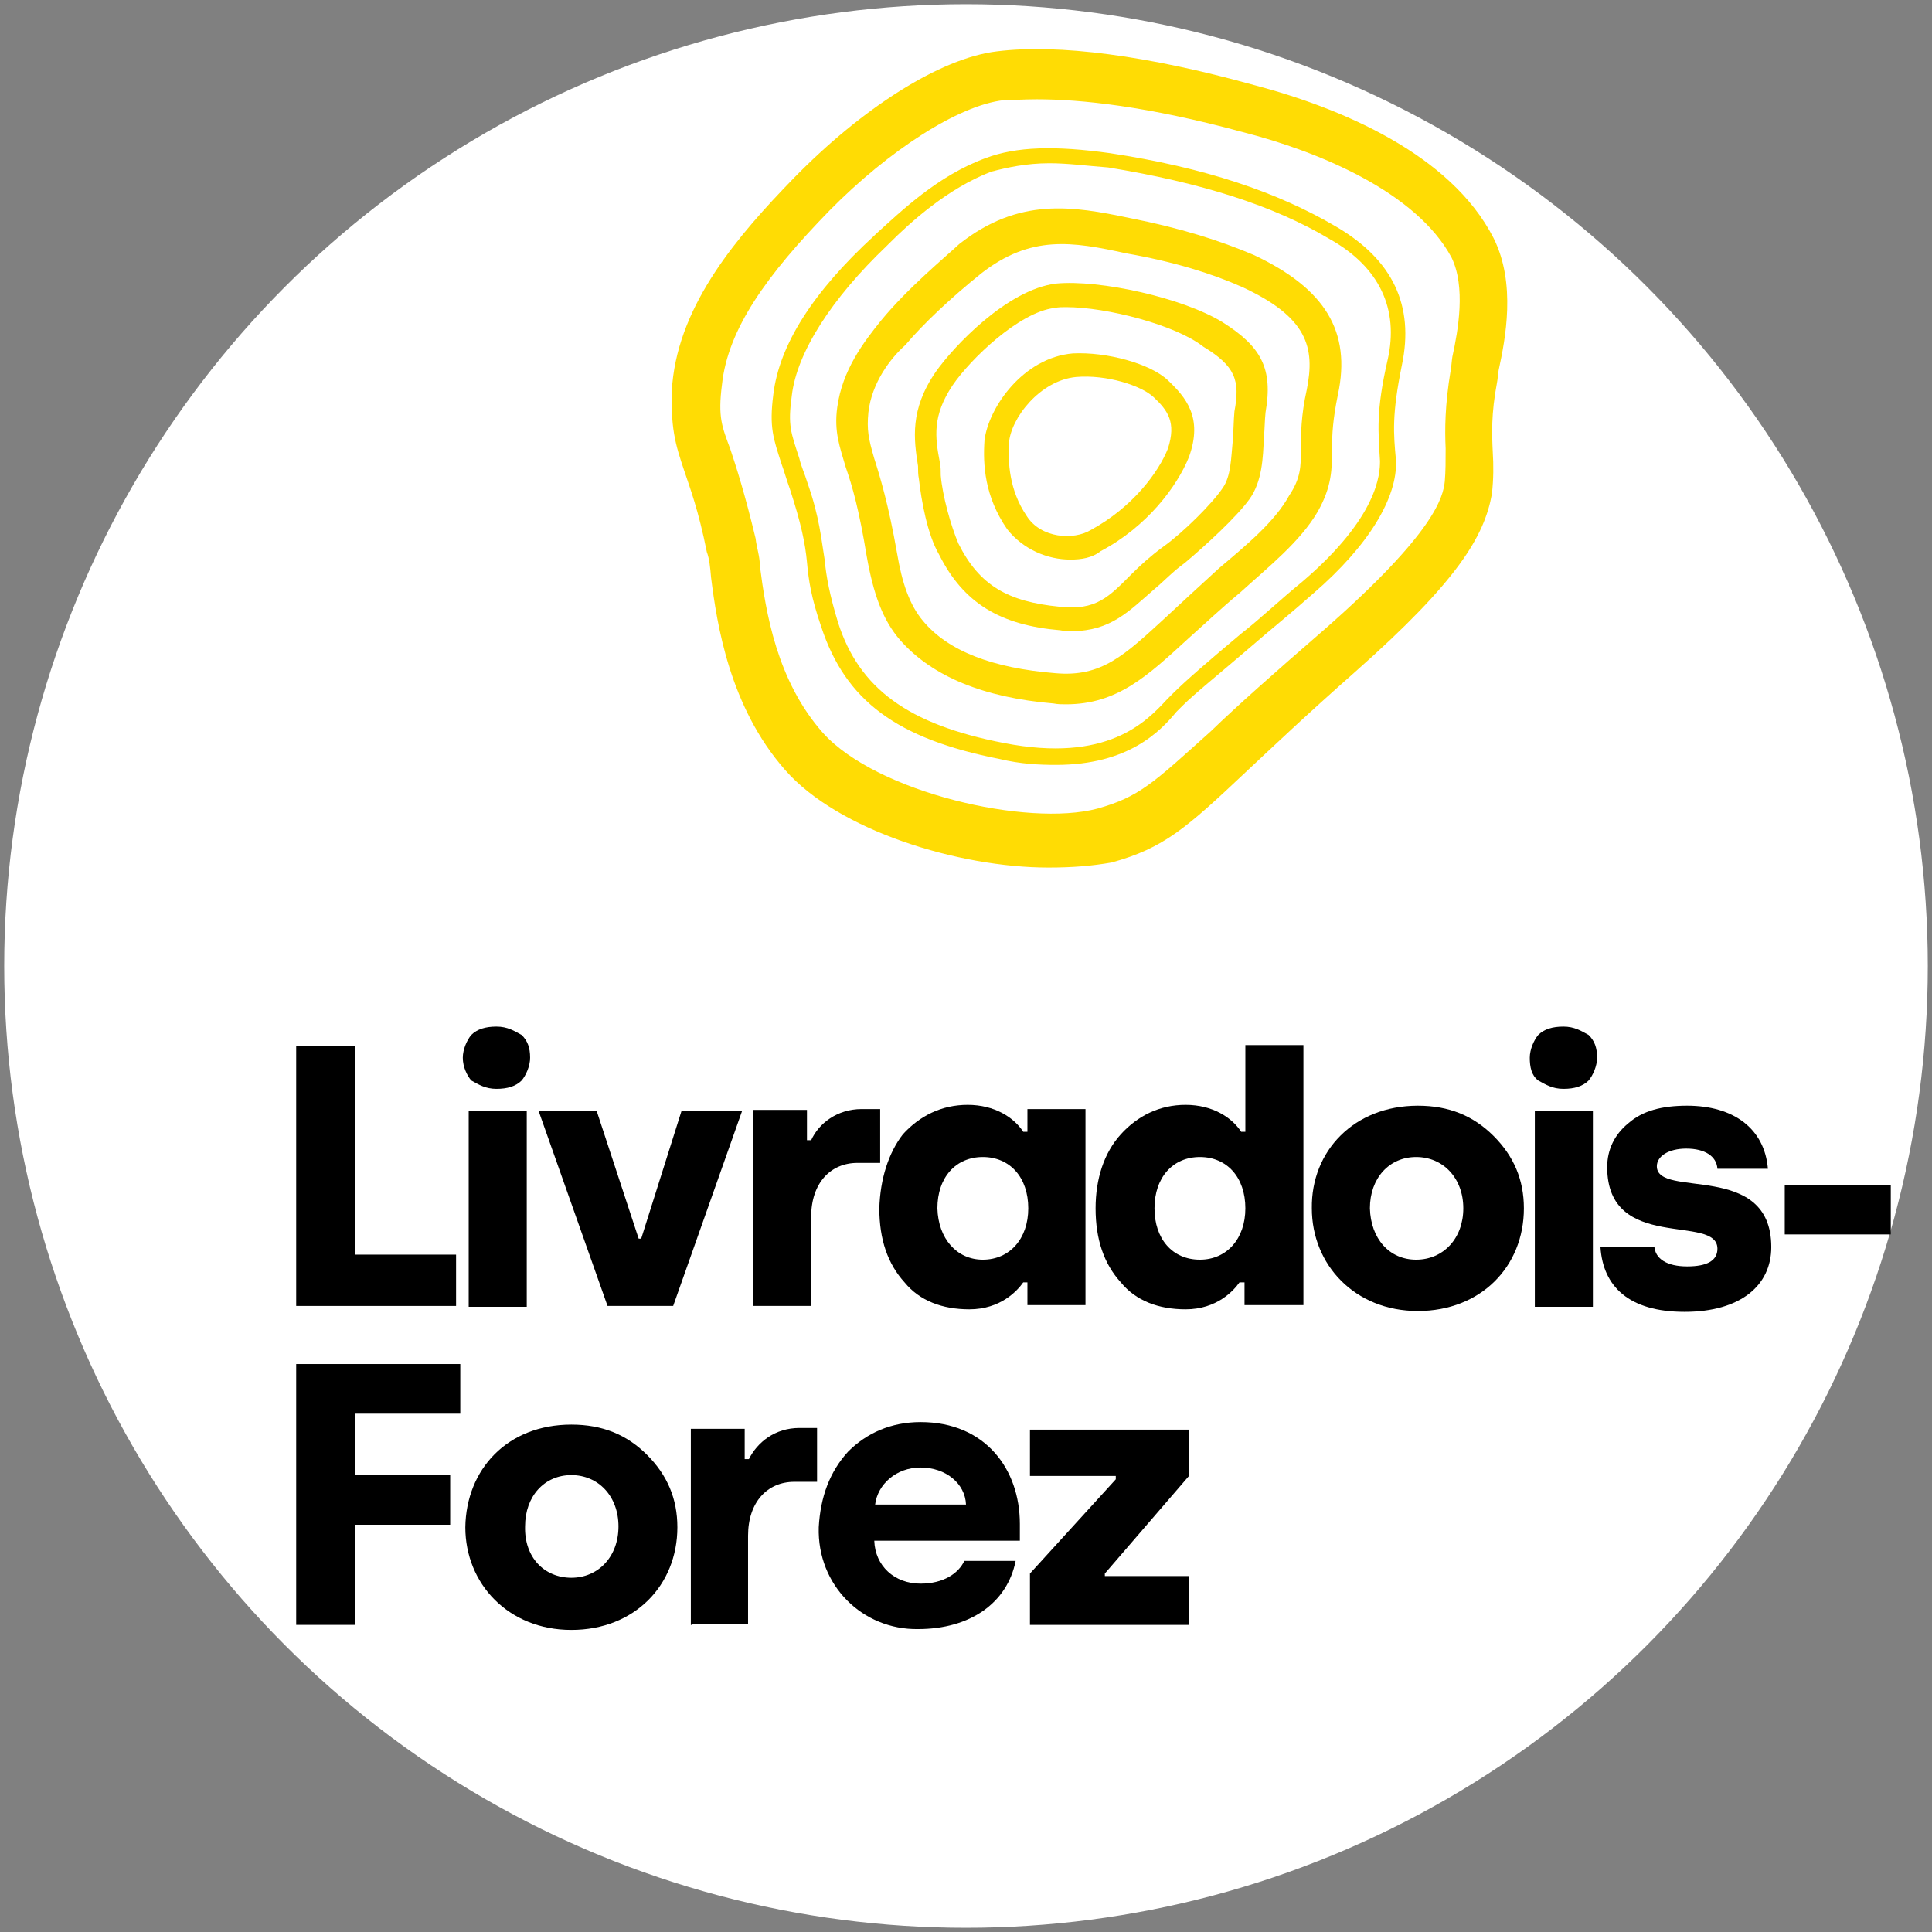
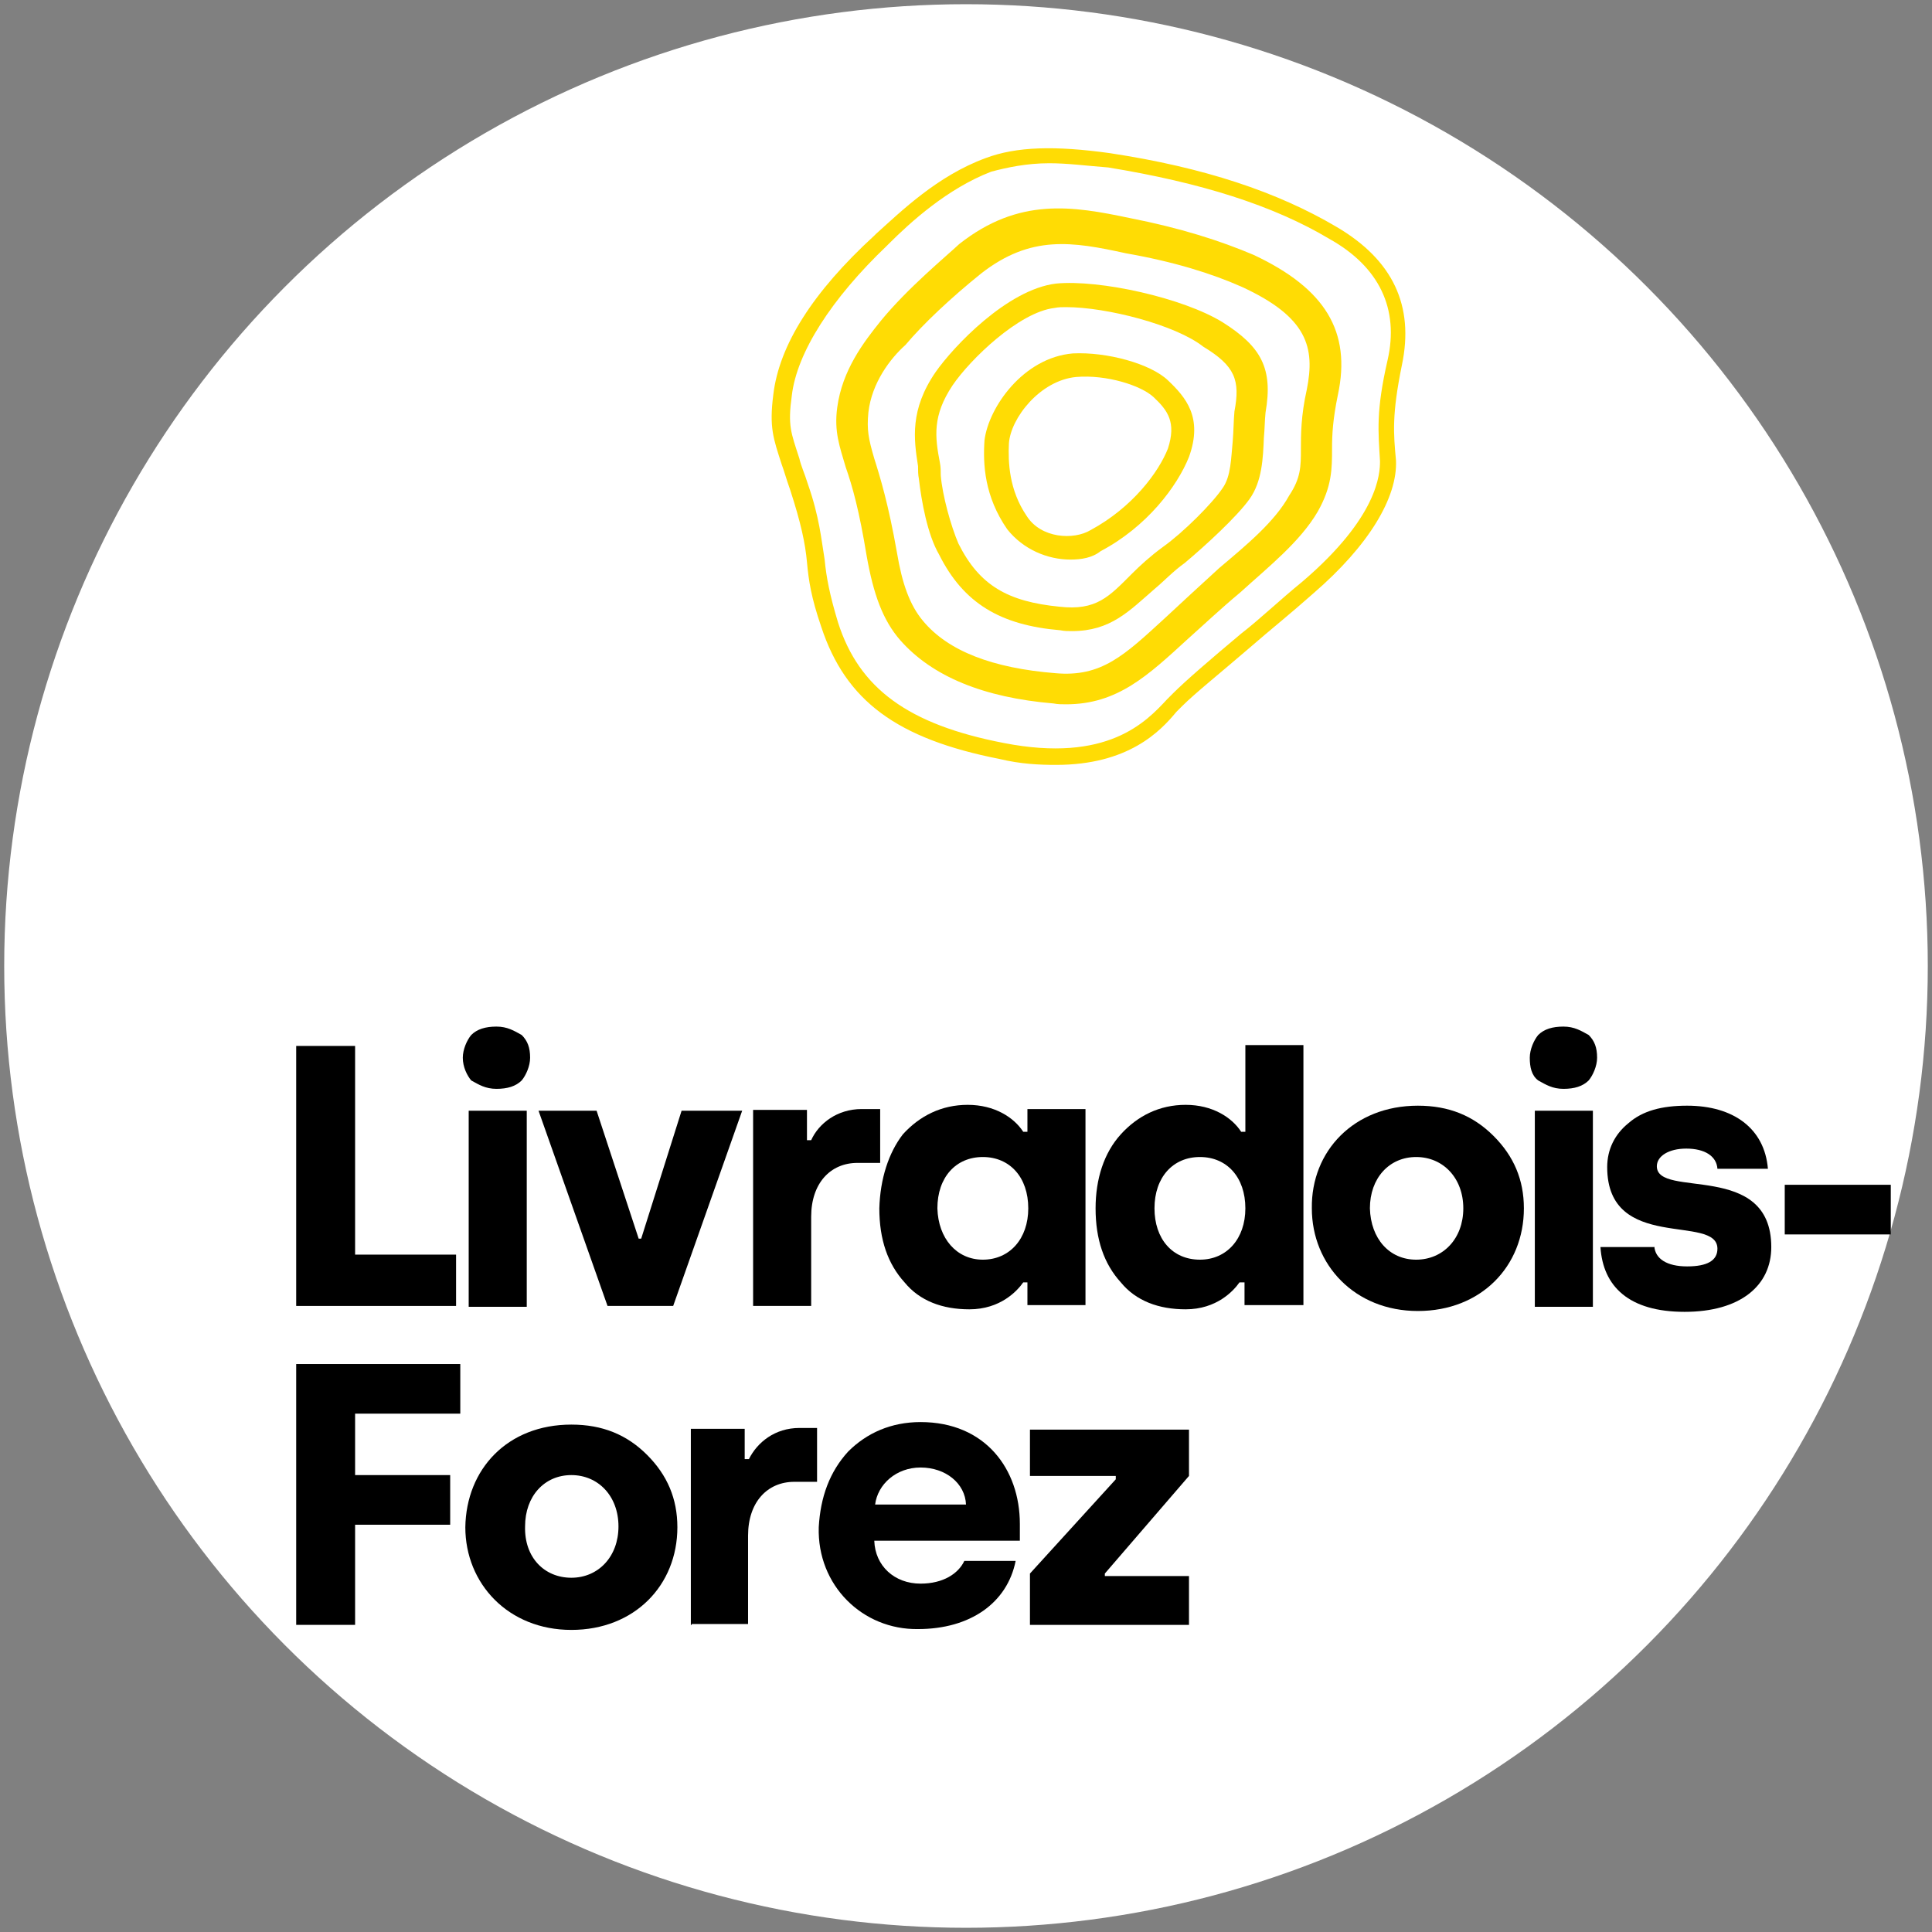
<svg xmlns="http://www.w3.org/2000/svg" version="1.1" x="0px" y="0px" viewBox="0 0 229.6 229.6" style="enable-background:new 0 0 229.6 229.6;" xml:space="preserve">
  <rect x="0" y="0" width="229.6" height="229.6" fill="#808080" stroke="none" />
  <style type="text/css">
	.st0{fill:#FFFFFF;}
	.st1{fill:#FFDC04;}
</style>
  <g id="Calque_2">
    <circle class="st0" cx="114.8" cy="114.8" r="114.3" />
  </g>
  <g id="Calque_1">
    <polygon points="35.2,155.2 35.2,124.3 42.2,124.3 42.2,149.1 54.2,149.1 54.2,155.2  " />
    <path d="M55,125.7c0-1,0.5-2.1,1-2.7c0.7-0.7,1.7-1,3-1s2.1,0.5,3,1c0.7,0.7,1,1.5,1,2.7c0,1-0.5,2.1-1,2.7c-0.7,0.7-1.7,1-3,1   s-2.1-0.5-3-1C55.5,127.8,55,126.8,55,125.7 M55.7,132h6.9v23.3h-6.9V132z" />
    <polygon points="64,132 70.9,132 75.9,147.2 76.2,147.2 81,132 88.2,132 80,155.2 72.2,155.2  " />
    <path d="M89.5,155.2v-23.3h6.4v3.6h0.5c0.9-2,3.1-3.7,6-3.7h2.2v6.4h-2.7c-3.2,0-5.5,2.4-5.5,6.4v10.6L89.5,155.2L89.5,155.2z" />
    <path d="M107.3,134.8c2-2.2,4.6-3.5,7.7-3.5c3.2,0,5.5,1.5,6.6,3.2h0.5v-2.7h6.9v23.3h-6.9v-2.7h-0.5c-0.7,1-2.7,3.2-6.4,3.2   c-3.2,0-5.9-1-7.7-3.2c-2-2.2-3-5.1-3-8.8C104.6,140.1,105.6,137,107.3,134.8 M116.8,149.7c3.2,0,5.4-2.5,5.4-6.1   c0-3.7-2.2-6.1-5.4-6.1c-3.2,0-5.4,2.4-5.4,6.1C111.5,147.2,113.7,149.7,116.8,149.7" />
    <path d="M133.2,134.8c2-2.2,4.6-3.5,7.7-3.5c3.2,0,5.5,1.5,6.6,3.2h0.5v-10.3h6.9v30.9h-7v-2.7h-0.6c-0.7,1-2.7,3.2-6.4,3.2   c-3.2,0-5.9-1-7.7-3.2c-2-2.2-3-5.1-3-8.8C130.2,140.1,131.2,137,133.2,134.8 M142.6,149.7c3.2,0,5.4-2.5,5.4-6.1   c0-3.7-2.2-6.1-5.4-6.1c-3.2,0-5.4,2.4-5.4,6.1C137.2,147.2,139.3,149.7,142.6,149.7" />
    <path d="M168.5,131.4c3.7,0,6.6,1.2,9,3.6c2.4,2.4,3.6,5.2,3.6,8.6c0,6.9-5.1,12.2-12.6,12.2s-12.6-5.5-12.6-12.2   C155.8,136.8,160.9,131.4,168.5,131.4 M168.3,149.7c3.2,0,5.6-2.5,5.6-6.1c0-3.6-2.4-6.1-5.6-6.1c-3.2,0-5.5,2.5-5.5,6.1   C162.9,147.2,165.1,149.7,168.3,149.7" />
    <path d="M181.8,125.7c0-1,0.5-2.1,1-2.7c0.7-0.7,1.7-1,3-1s2.1,0.5,3,1c0.7,0.7,1,1.5,1,2.7c0,1-0.5,2.1-1,2.7c-0.7,0.7-1.7,1-3,1   s-2.1-0.5-3-1C182,127.8,181.8,126.8,181.8,125.7 M182.4,132h6.9v23.3h-6.9V132z" />
    <path d="M196.6,148.1c0.1,1.5,1.5,2.4,3.9,2.4s3.6-0.7,3.6-2.1c0-4.2-13.1,0.5-13.1-9.7c0-2.1,0.9-3.9,2.5-5.2c1.7-1.5,4-2.1,7-2.1   c5.5,0,9.2,2.7,9.6,7.5h-6c-0.1-1.5-1.5-2.4-3.7-2.4c-2.1,0-3.5,0.9-3.5,2.1c0,3.9,13.6-0.7,13.6,9.6c0,4.6-3.7,7.7-10.3,7.7   s-9.7-3-10-7.7H196.6L196.6,148.1z" />
    <rect x="212.1" y="140.8" width="12.6" height="5.9" />
    <polygon points="35.2,193.1 35.2,162.1 54.7,162.1 54.7,168 42.2,168 42.2,175.3 53.5,175.3 53.5,181.2 42.2,181.2 42.2,193.1  " />
    <path d="M67.9,169.3c3.7,0,6.6,1.2,9,3.6c2.4,2.4,3.6,5.2,3.6,8.6c0,6.9-5.1,12.2-12.6,12.2s-12.6-5.5-12.6-12.2   C55.4,174.6,60.3,169.3,67.9,169.3 M67.9,187.5c3.2,0,5.6-2.5,5.6-6.1c0-3.6-2.4-6.1-5.6-6.1c-3.2,0-5.5,2.5-5.5,6.1   C62.3,185.1,64.7,187.5,67.9,187.5" />
    <path d="M82.1,193.1v-23.3h6.4v3.6H89c1-2,3.1-3.7,6-3.7h2.1v6.4h-2.7c-3.2,0-5.5,2.4-5.5,6.4V193h-6.7V193.1z" />
    <path d="M100.8,172.5c2.2-2.2,5.1-3.5,8.6-3.5c7.7,0,11.8,5.6,11.8,12.1v2h-17.3c0.1,3,2.4,5.1,5.5,5.1c2.7,0,4.5-1.2,5.2-2.7h6.1   c-1,5-5.4,8.1-11.6,8.1c-6.6,0.1-12-5.2-11.8-12.1C97.5,177.9,98.6,174.9,100.8,172.5 M114.8,178.8c-0.1-2.5-2.4-4.4-5.4-4.4   c-2.9,0-5.1,2-5.4,4.4H114.8z" />
    <polygon points="122.4,193.1 122.4,187 132.6,175.8 132.6,175.4 122.4,175.4 122.4,169.9 141.3,169.9 141.3,175.4 131.3,187    131.3,187.3 141.3,187.3 141.3,193.1  " />
-     <path class="st1" d="M124.6,103.1c-10.7,0-25-4.4-31.3-11.6c-6.6-7.5-8.1-17.3-8.8-22.9c-0.1-1.2-0.2-2.2-0.5-3c-1-5-2-7.6-2.7-9.7   c-1-3-1.7-5.1-1.4-10.3C80.8,36,87.7,28,94.3,21.2c8.1-8.3,17.4-14.3,24.2-15.1c7.3-0.9,17.9,0.5,30.5,4   c10.3,2.7,23.4,8.2,28.5,18.2c2.7,5.4,1.4,12,0.6,15.7c-0.1,0.6-0.1,1-0.2,1.5c-0.7,3.7-0.6,6.1-0.5,8.2c0.1,1.6,0.1,3.2-0.1,5   c-0.9,5-4,10.3-16.2,21.1c-5.9,5.2-10,9.1-13.1,12c-7,6.6-9.7,9-15.9,10.7C129.8,102.9,127.5,103.1,124.6,103.1 M123.2,11.8   c-1.5,0-2.9,0.1-3.9,0.1c-5.4,0.6-13.7,6-20.7,13.1c-7.5,7.7-12.1,14.1-12.8,20.7c-0.5,3.9,0,5,1,7.7c0.7,2.1,1.7,5.2,3,10.6   c0.1,1,0.5,2.1,0.5,3.2c0.7,5.5,2,13.7,7.5,19.9c6.4,7.1,24.3,11.2,32.6,9c5-1.4,6.6-3,13.5-9.2c3.1-3,7.5-6.9,13.5-12.1   c13.1-11.5,14.1-15.7,14.3-17.6c0.1-1.2,0.1-2.4,0.1-3.9c-0.1-2.2-0.1-5.1,0.6-9.3c0.1-0.5,0.1-1,0.2-1.6c0.7-3.2,1.6-8.3-0.1-11.8   c-4.2-7.8-15.8-12.6-24.8-14.9C136.3,12.6,128.4,11.8,123.2,11.8" />
    <path class="st1" d="M125.5,90.9c-2,0-4.2-0.1-6.7-0.7c-12.2-2.4-18.3-6.9-21.2-15.7c-1.2-3.5-1.5-5.5-1.7-7.7   c-0.2-2.2-0.7-4.6-2-8.6c-0.5-1.4-0.7-2.2-1-3c-1-3.1-1.5-4.4-1-8.3c0.7-5.9,4.7-12.2,12-18.9l0.2-0.2c3-2.7,7.3-6.9,13-9   c3.7-1.4,8.3-1.5,14.8-0.6c11.2,1.7,19.9,4.6,27,8.8c6.6,3.9,9.2,9.3,7.7,16.4c-1.2,5.9-1,8.1-0.7,11.3c0.2,4.4-3.2,10.1-9.8,15.8   c-2.7,2.4-5.2,4.4-7.5,6.4c-3.6,3.1-6.6,5.5-8.1,7c-0.1,0.1-0.5,0.5-0.7,0.7C137.9,86.9,134.1,90.9,125.5,90.9 M124.7,19.4   c-2.7,0-5,0.5-6.9,1c-5.2,2-9.6,6-12.2,8.6l-0.2,0.2C98.8,35.5,94.7,41.9,94.1,47c-0.5,3.6-0.1,4.4,0.9,7.5c0.2,0.9,0.6,1.7,1,3   c1.4,4,1.6,6.6,2,9c0.2,2.1,0.6,4.2,1.6,7.5c2.5,7.8,8.3,12.1,19.7,14.3c12.3,2.4,16.9-2.5,19.4-5.2c0.2-0.2,0.5-0.5,0.7-0.7   c1.5-1.5,4.4-4,8.1-7.1c2.2-1.7,4.6-4,7.3-6.2c9-7.7,9.2-12.8,9.2-14.3c-0.2-3.5-0.5-5.9,0.9-12c1.4-6.1-1-11.1-6.9-14.4   c-6.7-4-15.3-6.7-26.3-8.5C129.1,19.7,126.9,19.4,124.7,19.4" />
    <path class="st1" d="M126.7,83.7c-0.5,0-1,0-1.5-0.1c-8.3-0.7-14.4-3.2-18.2-7.5c-2.1-2.4-3.2-5.5-4-10c-0.9-5.5-1.7-8.3-2.5-10.6   c-0.7-2.4-1.4-4.2-1-7.1c0.6-4.4,3.1-7.7,5.2-10.3c3.2-3.9,7.7-7.6,9.3-9.1c7.1-5.6,13.5-4.5,20.2-3.1c6.1,1.2,10.8,2.7,14.8,4.4   c8.5,4,11.6,9.1,10,16.6c-0.6,2.9-0.7,4.7-0.7,6.4c0,2.4,0,4.5-1.7,7.5c-2.1,3.6-5.9,6.6-9.2,9.6c-2.4,2-4.4,3.9-6.2,5.5   C136.4,80.3,132.8,83.7,126.7,83.7 M103.2,49c-0.2,2.1,0,3.1,0.7,5.5c0.7,2.2,1.7,5.5,2.7,11.2c0.6,3.6,1.5,6.2,3.1,8.1   c3,3.6,8.3,5.6,15.7,6.2c5.5,0.5,8.2-2.1,13.1-6.6c1.7-1.6,3.9-3.6,6.4-5.9c3.2-2.7,6.6-5.5,8.3-8.6c1.4-2.1,1.4-3.5,1.4-5.5   c0-1.7,0-4,0.7-7.1c1-5,0.1-8.6-7.7-12.2c-3.6-1.6-8.1-3-13.8-4c-6.4-1.4-11.3-2.2-17.2,2.4c-3.6,2.9-6.9,6-9,8.5   C105.8,42.6,103.6,45.5,103.2,49" />
    <path class="st1" d="M127.4,75c-0.5,0-0.9,0-1.4-0.1c-7.1-0.6-11.5-3.2-14.4-9c-1.4-2.4-2.1-6.4-2.4-9c-0.1-0.5-0.1-1-0.1-1.5   c-0.5-3.2-1-6.7,2.1-11.2c2.1-3,8.5-9.8,14.3-10.5c5.2-0.5,15.1,1.7,19.8,4.6c4.6,2.9,6,5.5,5.1,10.7c-0.1,0.9-0.1,2-0.2,3   c-0.1,2.4-0.2,5.2-1.7,7.3c-1.5,2.1-5.2,5.5-7.7,7.6c-1.4,1-2.4,2.1-3.6,3.1C134.2,72.6,132,75,127.4,75 M126.7,36.5   c-0.5,0-0.9,0-1.4,0.1c-4.2,0.5-10,6.1-12.1,9.2c-2.4,3.6-2.1,6.1-1.5,9.2c0.1,0.5,0.1,1,0.1,1.5c0.2,2.4,1.2,6,2.1,8.1   c2.5,5,5.9,6.9,12,7.5c4.4,0.5,5.9-1.2,8.6-3.9c1-1,2.2-2.1,3.7-3.2c2.4-1.7,5.9-5.2,7.1-7c1-1.4,1-3.6,1.2-5.6   c0.1-1.2,0.1-2.4,0.2-3.5c0.7-3.7,0.1-5.4-3.7-7.7C139.7,38.6,131.5,36.5,126.7,36.5" />
    <path class="st1" d="M127.2,66.5c-2.7,0-5.6-1.2-7.5-3.6c-2.7-3.9-2.9-7.7-2.7-10.6c0.5-3.9,4.6-9.8,10.5-10.3   c4-0.2,9.2,1.2,11.3,3.2c2.1,2,4.2,4.4,2.5,9.1c-1.4,3.5-5,8.3-10.5,11.2C129.8,66.3,128.5,66.5,127.2,66.5 M119.9,52.7   c-0.1,2.2,0,5.5,2.1,8.6c1.7,2.7,5.6,2.9,7.6,1.7c5-2.7,8.1-6.9,9.2-9.7c1-3.1,0-4.5-1.7-6.1c-1.5-1.4-5.6-2.7-9.2-2.4   C123.6,45.2,120.1,49.7,119.9,52.7" />
  </g>
</svg>